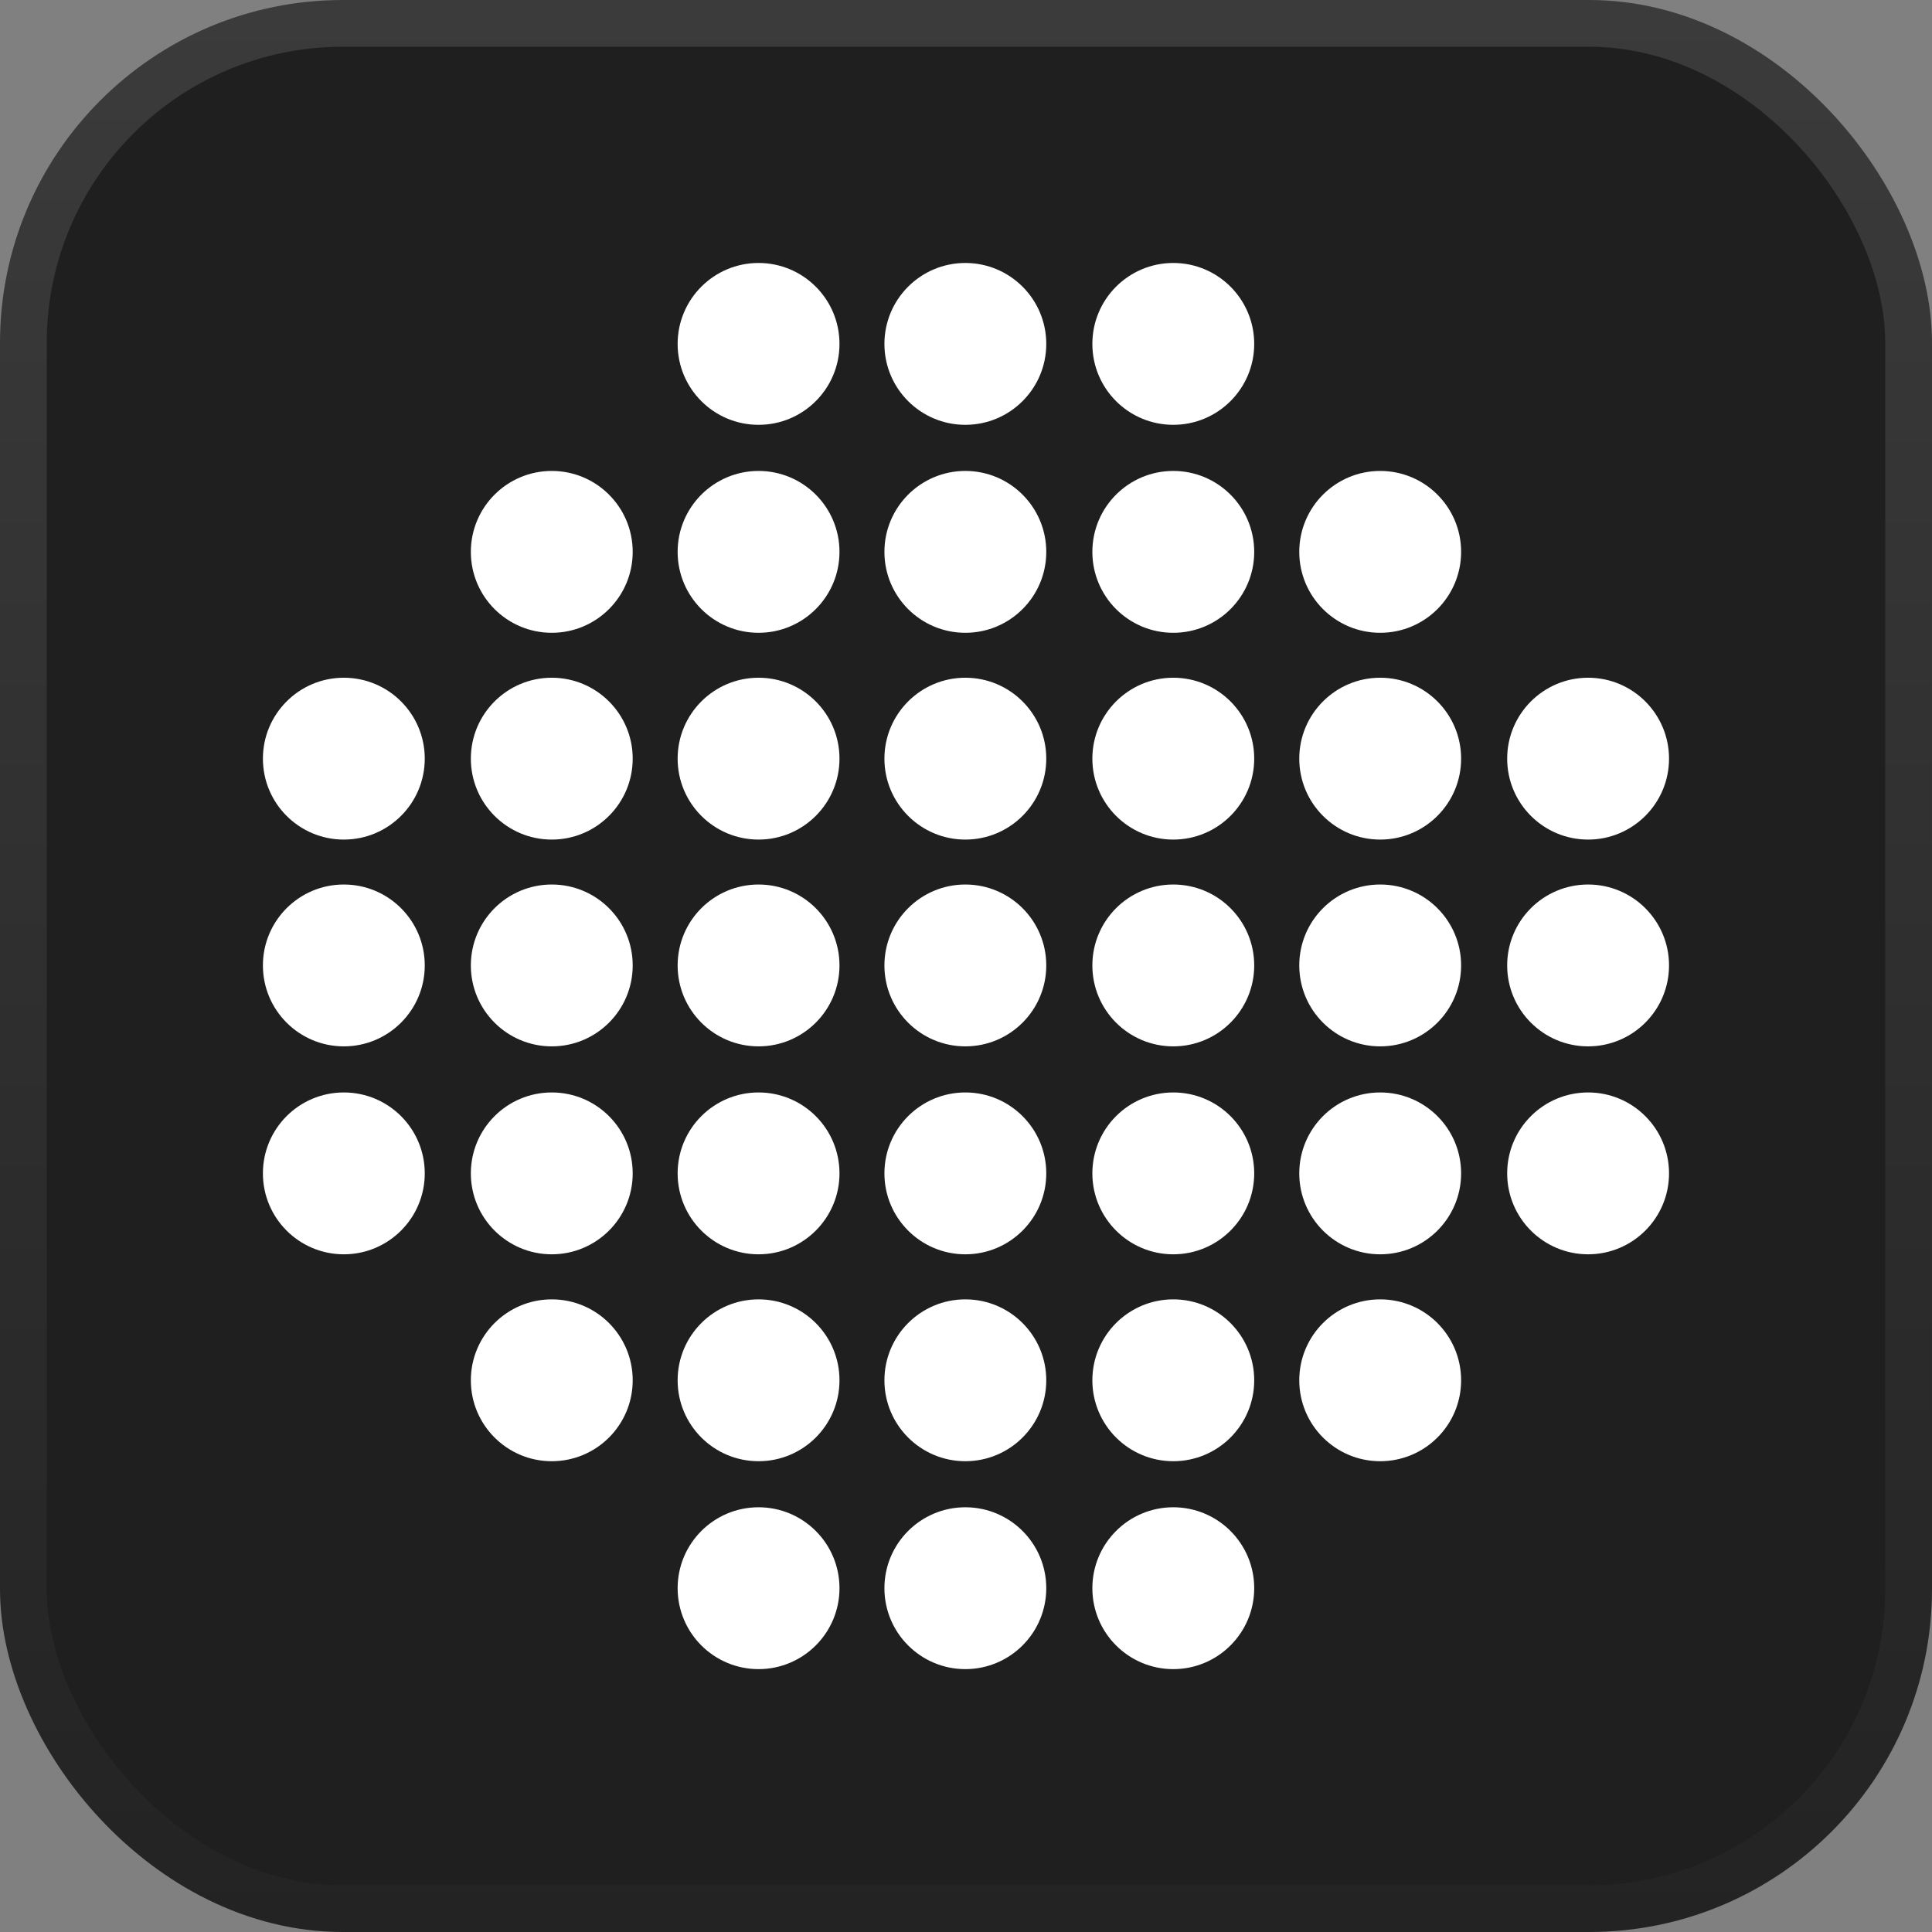
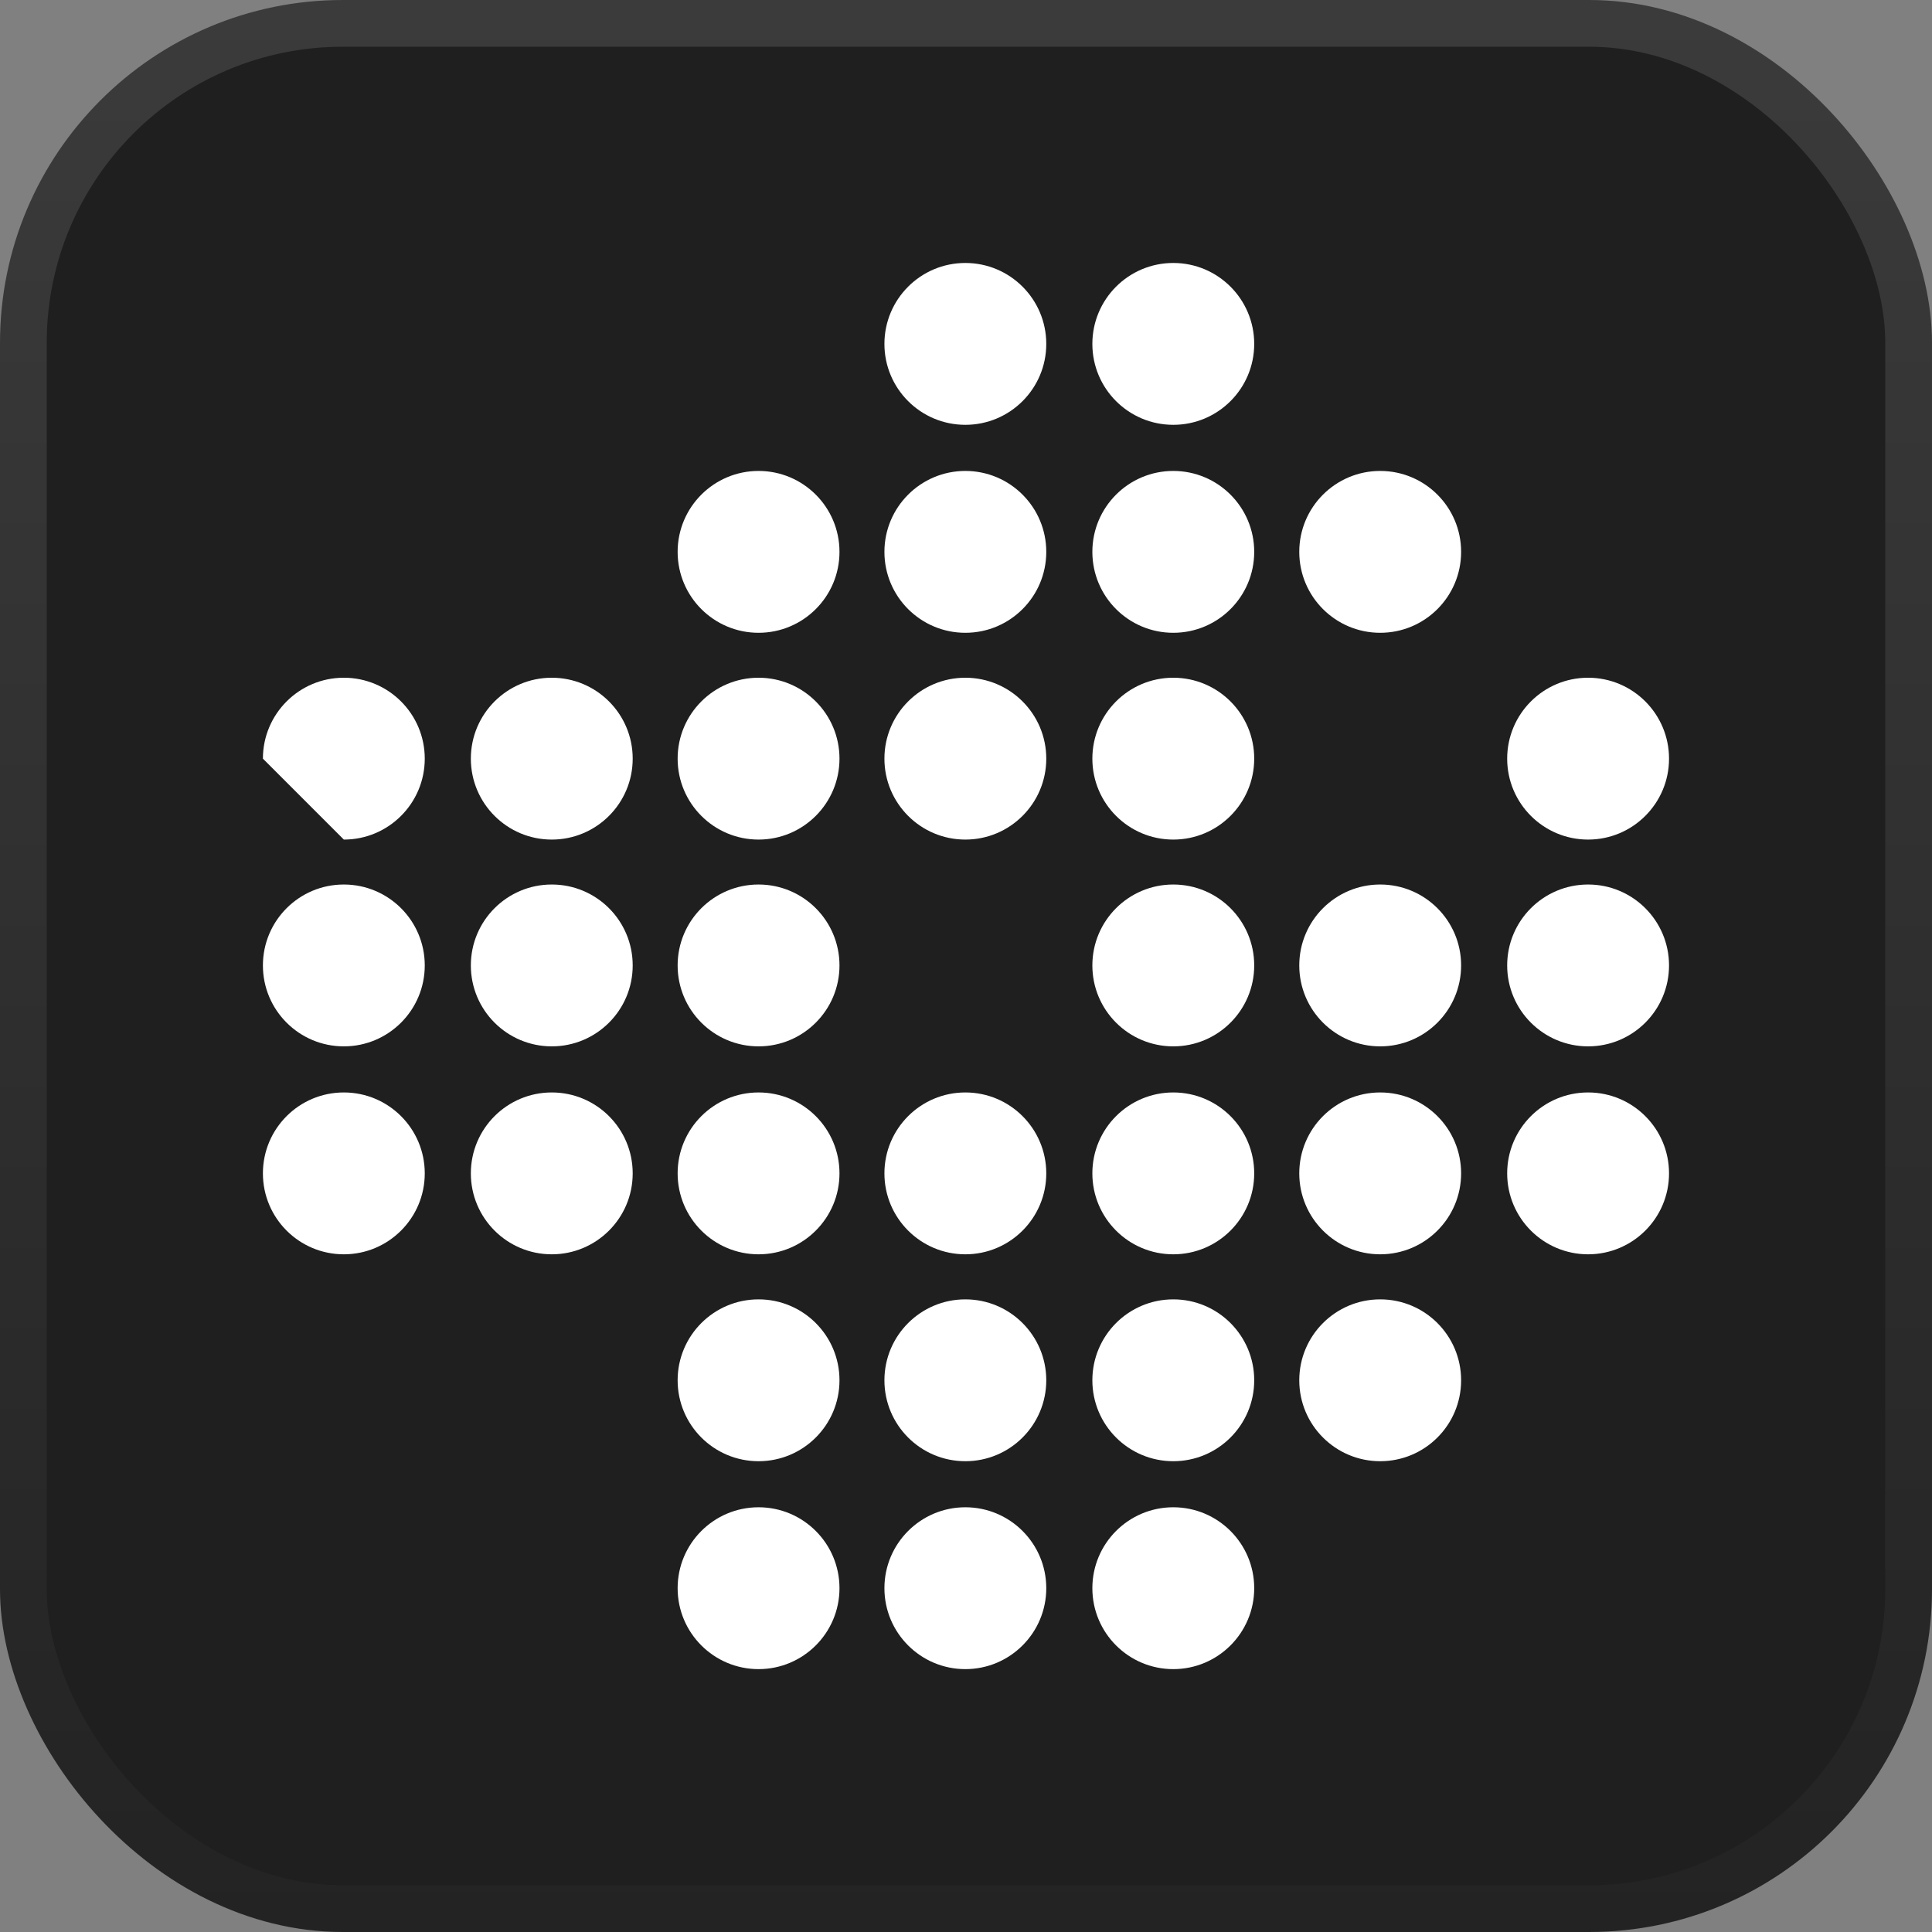
<svg xmlns="http://www.w3.org/2000/svg" width="62" height="62" viewBox="0 0 62 62" fill="none">
  <rect x="0" y="0" width="62" height="62" fill="#808080" stroke="none" />
  <rect x="0.75" y="0.75" width="60.5" height="60.5" rx="10.25" fill="#1F1F1F" stroke="url(#paint0_linear_1190_1041)" stroke-width="1.5" />
-   <path d="M24.343 13.633C25.777 13.633 26.94 12.471 26.94 11.037C26.94 9.602 25.777 8.439 24.343 8.439C22.909 8.439 21.746 9.602 21.746 11.037C21.746 12.471 22.909 13.633 24.343 13.633Z" fill="white" />
  <path d="M30.979 13.633C32.413 13.633 33.576 12.471 33.576 11.037C33.576 9.602 32.413 8.439 30.979 8.439C29.545 8.439 28.382 9.602 28.382 11.037C28.382 12.471 29.545 13.633 30.979 13.633Z" fill="white" />
  <path d="M37.652 13.633C39.086 13.633 40.249 12.471 40.249 11.037C40.249 9.602 39.086 8.439 37.652 8.439C36.217 8.439 35.055 9.602 35.055 11.037C35.055 12.471 36.217 13.633 37.652 13.633Z" fill="white" />
  <path d="M24.343 20.307C25.777 20.307 26.94 19.145 26.94 17.71C26.94 16.276 25.777 15.113 24.343 15.113C22.909 15.113 21.746 16.276 21.746 17.71C21.746 19.145 22.909 20.307 24.343 20.307Z" fill="white" />
-   <path d="M17.707 20.307C19.142 20.307 20.304 19.145 20.304 17.71C20.304 16.276 19.142 15.113 17.707 15.113C16.273 15.113 15.11 16.276 15.11 17.71C15.11 19.145 16.273 20.307 17.707 20.307Z" fill="white" />
  <path d="M30.979 20.307C32.413 20.307 33.576 19.145 33.576 17.71C33.576 16.276 32.413 15.113 30.979 15.113C29.545 15.113 28.382 16.276 28.382 17.71C28.382 19.145 29.545 20.307 30.979 20.307Z" fill="white" />
  <path d="M37.652 20.307C39.086 20.307 40.249 19.145 40.249 17.71C40.249 16.276 39.086 15.113 37.652 15.113C36.217 15.113 35.055 16.276 35.055 17.71C35.055 19.145 36.217 20.307 37.652 20.307Z" fill="white" />
  <path d="M44.292 20.307C45.727 20.307 46.889 19.145 46.889 17.71C46.889 16.276 45.727 15.113 44.292 15.113C42.858 15.113 41.695 16.276 41.695 17.71C41.695 19.145 42.858 20.307 44.292 20.307Z" fill="white" />
  <path d="M37.652 53.564C39.086 53.564 40.249 52.401 40.249 50.967C40.249 49.533 39.086 48.37 37.652 48.37C36.217 48.37 35.055 49.533 35.055 50.967C35.055 52.401 36.217 53.564 37.652 53.564Z" fill="white" />
  <path d="M30.979 53.564C32.413 53.564 33.576 52.401 33.576 50.967C33.576 49.533 32.413 48.37 30.979 48.37C29.545 48.37 28.382 49.533 28.382 50.967C28.382 52.401 29.545 53.564 30.979 53.564Z" fill="white" />
  <path d="M24.343 53.564C25.777 53.564 26.94 52.401 26.94 50.967C26.94 49.533 25.777 48.37 24.343 48.37C22.909 48.37 21.746 49.533 21.746 50.967C21.746 52.401 22.909 53.564 24.343 53.564Z" fill="white" />
  <path d="M37.652 46.892C39.086 46.892 40.249 45.73 40.249 44.295C40.249 42.861 39.086 41.698 37.652 41.698C36.217 41.698 35.055 42.861 35.055 44.295C35.055 45.73 36.217 46.892 37.652 46.892Z" fill="white" />
  <path d="M44.292 46.892C45.727 46.892 46.889 45.73 46.889 44.295C46.889 42.861 45.727 41.698 44.292 41.698C42.858 41.698 41.695 42.861 41.695 44.295C41.695 45.73 42.858 46.892 44.292 46.892Z" fill="white" />
  <path d="M30.979 46.892C32.413 46.892 33.576 45.73 33.576 44.295C33.576 42.861 32.413 41.698 30.979 41.698C29.545 41.698 28.382 42.861 28.382 44.295C28.382 45.73 29.545 46.892 30.979 46.892Z" fill="white" />
  <path d="M24.343 46.892C25.777 46.892 26.94 45.73 26.94 44.295C26.94 42.861 25.777 41.698 24.343 41.698C22.909 41.698 21.746 42.861 21.746 44.295C21.746 45.73 22.909 46.892 24.343 46.892Z" fill="white" />
-   <path d="M17.707 46.892C19.142 46.892 20.304 45.73 20.304 44.295C20.304 42.861 19.142 41.698 17.707 41.698C16.273 41.698 15.11 42.861 15.11 44.295C15.11 45.73 16.273 46.892 17.707 46.892Z" fill="white" />
  <path d="M24.343 26.943C25.777 26.943 26.94 25.78 26.94 24.346C26.94 22.912 25.777 21.749 24.343 21.749C22.909 21.749 21.746 22.912 21.746 24.346C21.746 25.78 22.909 26.943 24.343 26.943Z" fill="white" />
  <path d="M17.707 26.943C19.142 26.943 20.304 25.78 20.304 24.346C20.304 22.912 19.142 21.749 17.707 21.749C16.273 21.749 15.11 22.912 15.11 24.346C15.11 25.78 16.273 26.943 17.707 26.943Z" fill="white" />
-   <path d="M11.034 26.943C12.468 26.943 13.631 25.78 13.631 24.346C13.631 22.912 12.468 21.749 11.034 21.749C9.599 21.749 8.437 22.912 8.437 24.346C8.437 25.78 9.599 26.943 11.034 26.943Z" fill="white" />
+   <path d="M11.034 26.943C12.468 26.943 13.631 25.78 13.631 24.346C13.631 22.912 12.468 21.749 11.034 21.749C9.599 21.749 8.437 22.912 8.437 24.346Z" fill="white" />
  <path d="M30.979 26.943C32.413 26.943 33.576 25.78 33.576 24.346C33.576 22.912 32.413 21.749 30.979 21.749C29.545 21.749 28.382 22.912 28.382 24.346C28.382 25.78 29.545 26.943 30.979 26.943Z" fill="white" />
  <path d="M37.652 26.943C39.086 26.943 40.249 25.78 40.249 24.346C40.249 22.912 39.086 21.749 37.652 21.749C36.217 21.749 35.055 22.912 35.055 24.346C35.055 25.78 36.217 26.943 37.652 26.943Z" fill="white" />
-   <path d="M44.292 26.943C45.727 26.943 46.889 25.78 46.889 24.346C46.889 22.912 45.727 21.749 44.292 21.749C42.858 21.749 41.695 22.912 41.695 24.346C41.695 25.78 42.858 26.943 44.292 26.943Z" fill="white" />
  <path d="M50.964 26.943C52.398 26.943 53.561 25.78 53.561 24.346C53.561 22.912 52.398 21.749 50.964 21.749C49.53 21.749 48.367 22.912 48.367 24.346C48.367 25.78 49.53 26.943 50.964 26.943Z" fill="white" />
  <path d="M24.343 33.579C25.777 33.579 26.94 32.416 26.94 30.982C26.94 29.547 25.777 28.385 24.343 28.385C22.909 28.385 21.746 29.547 21.746 30.982C21.746 32.416 22.909 33.579 24.343 33.579Z" fill="white" />
  <path d="M17.707 33.579C19.142 33.579 20.304 32.416 20.304 30.982C20.304 29.547 19.142 28.385 17.707 28.385C16.273 28.385 15.11 29.547 15.11 30.982C15.11 32.416 16.273 33.579 17.707 33.579Z" fill="white" />
  <path d="M11.034 33.579C12.468 33.579 13.631 32.416 13.631 30.982C13.631 29.547 12.468 28.385 11.034 28.385C9.599 28.385 8.437 29.547 8.437 30.982C8.437 32.416 9.599 33.579 11.034 33.579Z" fill="white" />
-   <path d="M30.979 33.579C32.413 33.579 33.576 32.416 33.576 30.982C33.576 29.547 32.413 28.385 30.979 28.385C29.545 28.385 28.382 29.547 28.382 30.982C28.382 32.416 29.545 33.579 30.979 33.579Z" fill="white" />
  <path d="M37.652 33.579C39.086 33.579 40.249 32.416 40.249 30.982C40.249 29.547 39.086 28.385 37.652 28.385C36.217 28.385 35.055 29.547 35.055 30.982C35.055 32.416 36.217 33.579 37.652 33.579Z" fill="white" />
  <path d="M44.292 33.579C45.727 33.579 46.889 32.416 46.889 30.982C46.889 29.547 45.727 28.385 44.292 28.385C42.858 28.385 41.695 29.547 41.695 30.982C41.695 32.416 42.858 33.579 44.292 33.579Z" fill="white" />
  <path d="M50.964 33.579C52.398 33.579 53.561 32.416 53.561 30.982C53.561 29.547 52.398 28.385 50.964 28.385C49.53 28.385 48.367 29.547 48.367 30.982C48.367 32.416 49.53 33.579 50.964 33.579Z" fill="white" />
  <path d="M24.343 40.252C25.777 40.252 26.94 39.089 26.94 37.655C26.94 36.22 25.777 35.058 24.343 35.058C22.909 35.058 21.746 36.22 21.746 37.655C21.746 39.089 22.909 40.252 24.343 40.252Z" fill="white" />
  <path d="M17.707 40.252C19.142 40.252 20.304 39.089 20.304 37.655C20.304 36.22 19.142 35.058 17.707 35.058C16.273 35.058 15.11 36.22 15.11 37.655C15.11 39.089 16.273 40.252 17.707 40.252Z" fill="white" />
  <path d="M11.034 40.252C12.468 40.252 13.631 39.089 13.631 37.655C13.631 36.22 12.468 35.058 11.034 35.058C9.599 35.058 8.437 36.22 8.437 37.655C8.437 39.089 9.599 40.252 11.034 40.252Z" fill="white" />
  <path d="M30.979 40.252C32.413 40.252 33.576 39.089 33.576 37.655C33.576 36.22 32.413 35.058 30.979 35.058C29.545 35.058 28.382 36.22 28.382 37.655C28.382 39.089 29.545 40.252 30.979 40.252Z" fill="white" />
  <path d="M37.652 40.252C39.086 40.252 40.249 39.089 40.249 37.655C40.249 36.22 39.086 35.058 37.652 35.058C36.217 35.058 35.055 36.22 35.055 37.655C35.055 39.089 36.217 40.252 37.652 40.252Z" fill="white" />
  <path d="M44.292 40.252C45.727 40.252 46.889 39.089 46.889 37.655C46.889 36.22 45.727 35.058 44.292 35.058C42.858 35.058 41.695 36.22 41.695 37.655C41.695 39.089 42.858 40.252 44.292 40.252Z" fill="white" />
  <path d="M50.964 40.252C52.398 40.252 53.561 39.089 53.561 37.655C53.561 36.22 52.398 35.058 50.964 35.058C49.53 35.058 48.367 36.22 48.367 37.655C48.367 39.089 49.53 40.252 50.964 40.252Z" fill="white" />
  <defs>
    <linearGradient id="paint0_linear_1190_1041" x1="31" y1="0" x2="31" y2="62" gradientUnits="userSpaceOnUse">
      <stop stop-color="#3B3B3B" />
      <stop offset="1" stop-color="#232323" />
    </linearGradient>
  </defs>
</svg>